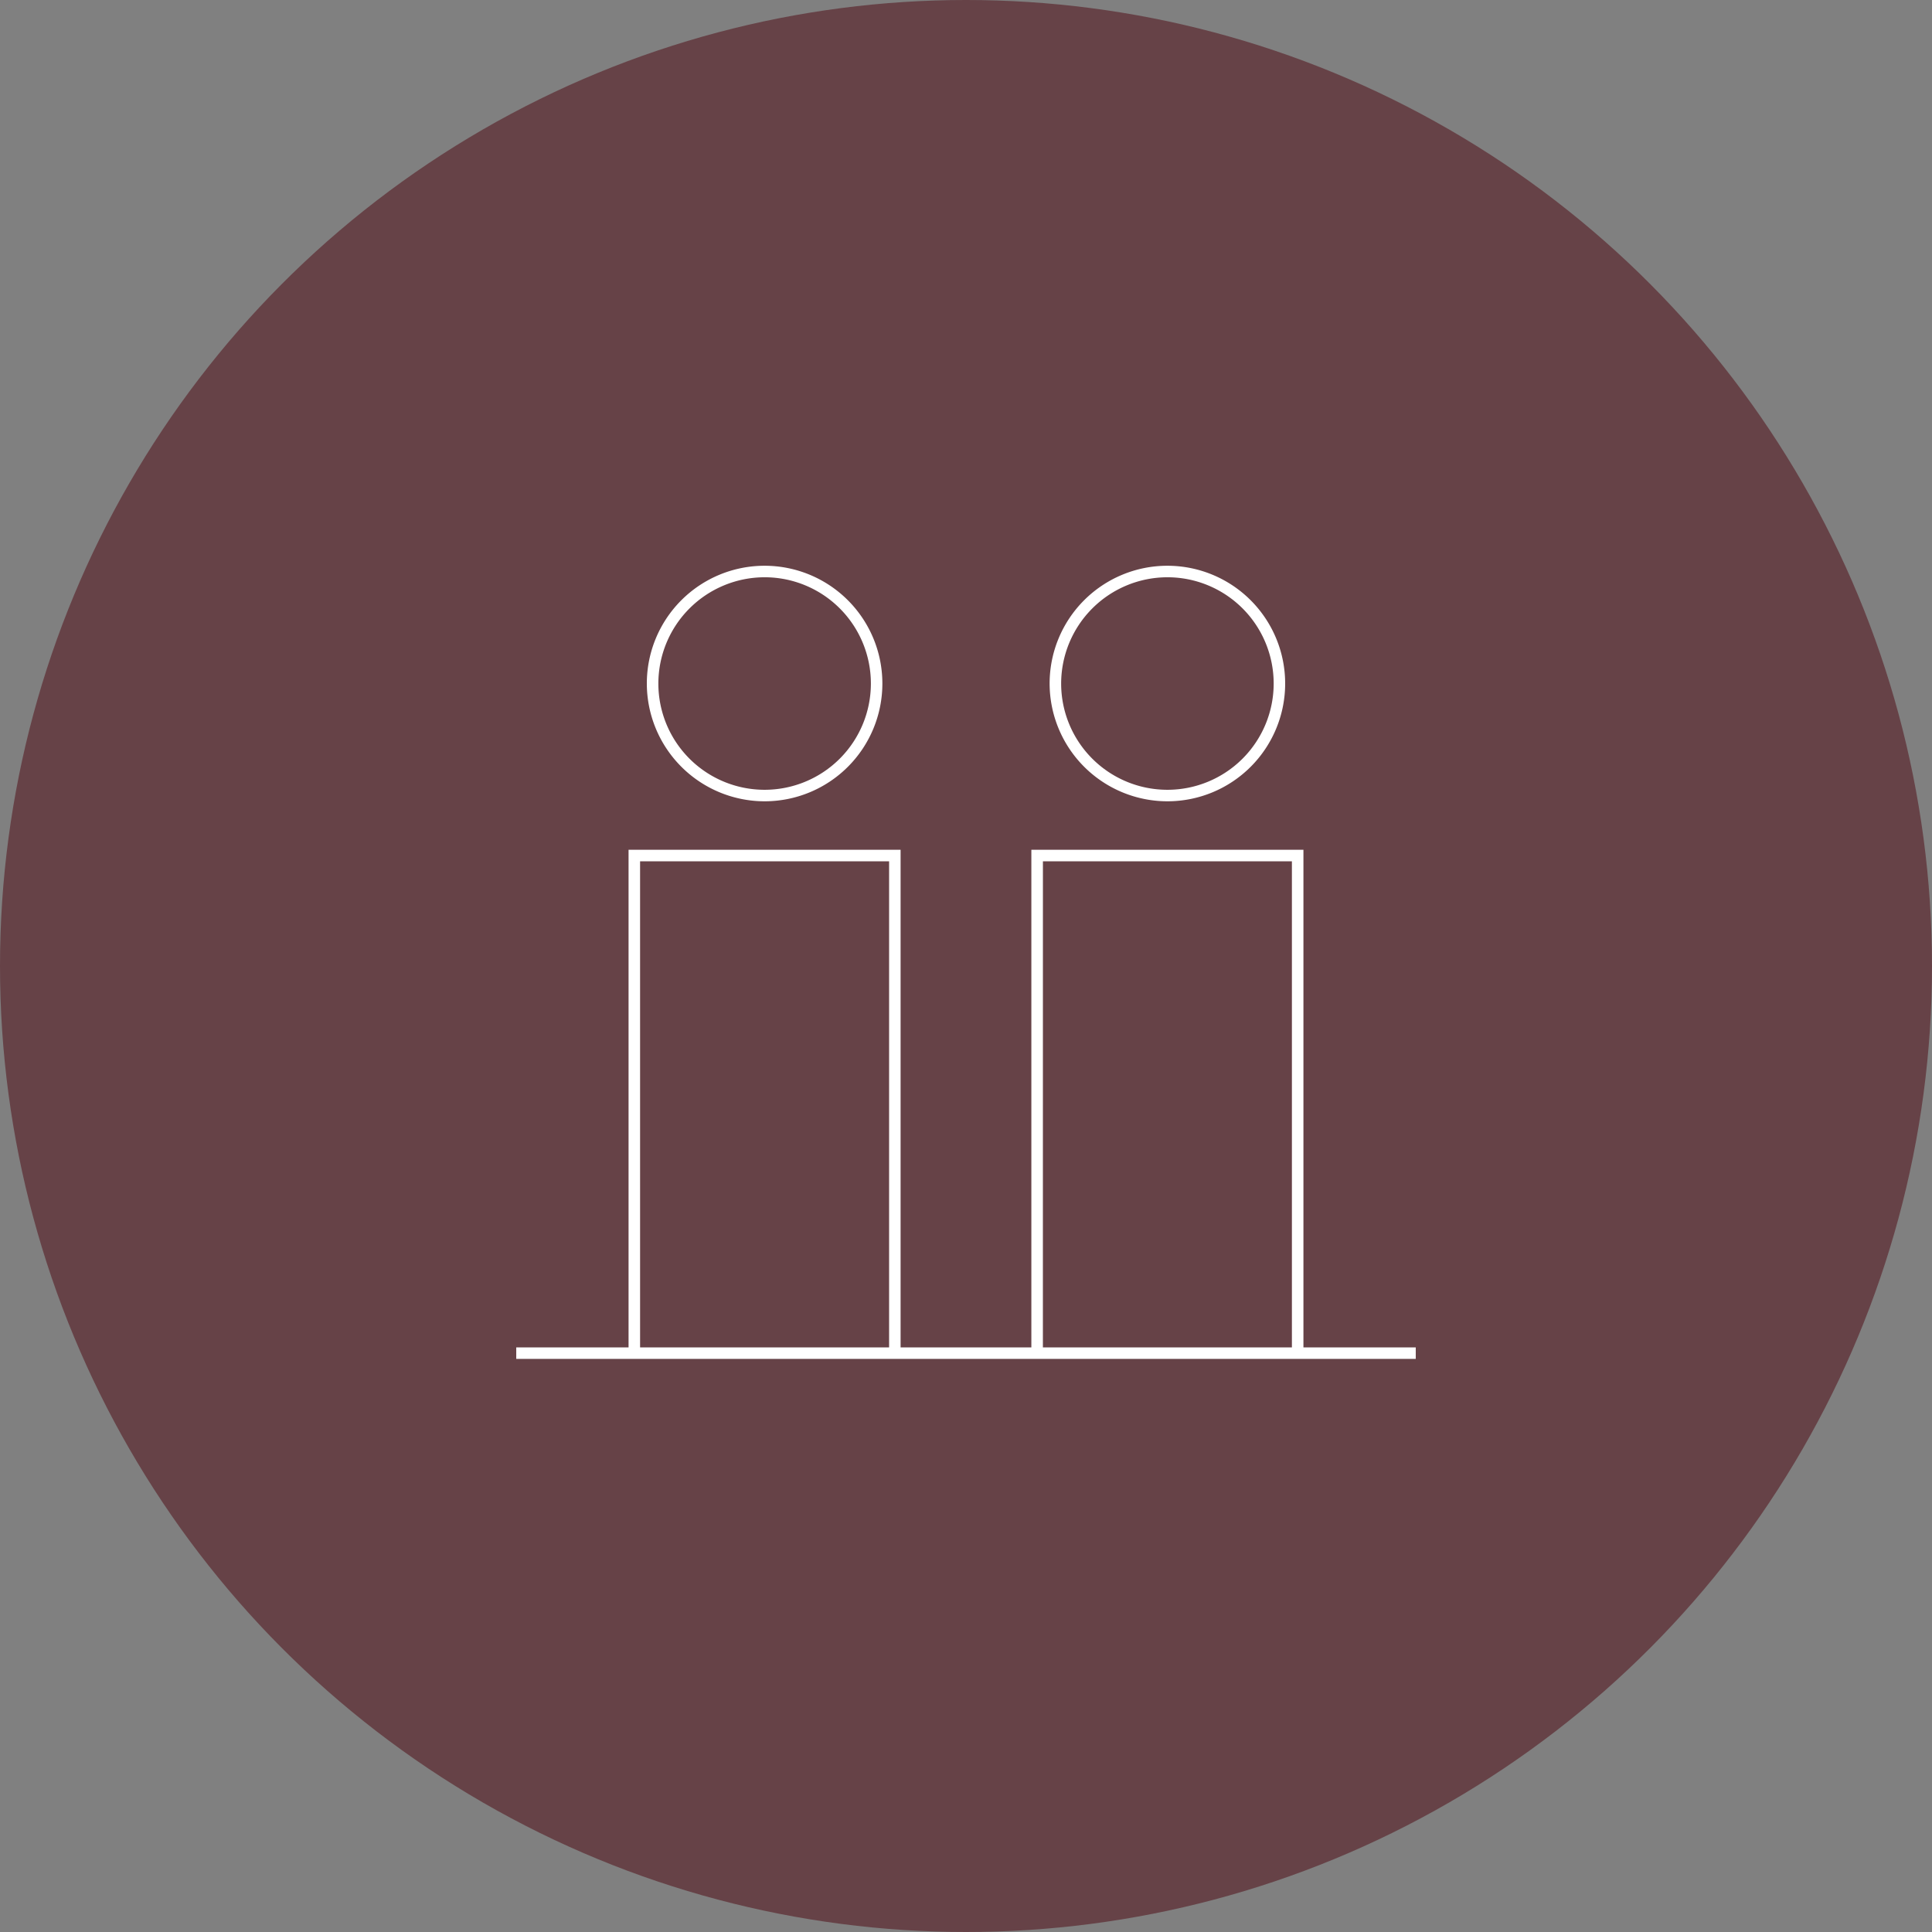
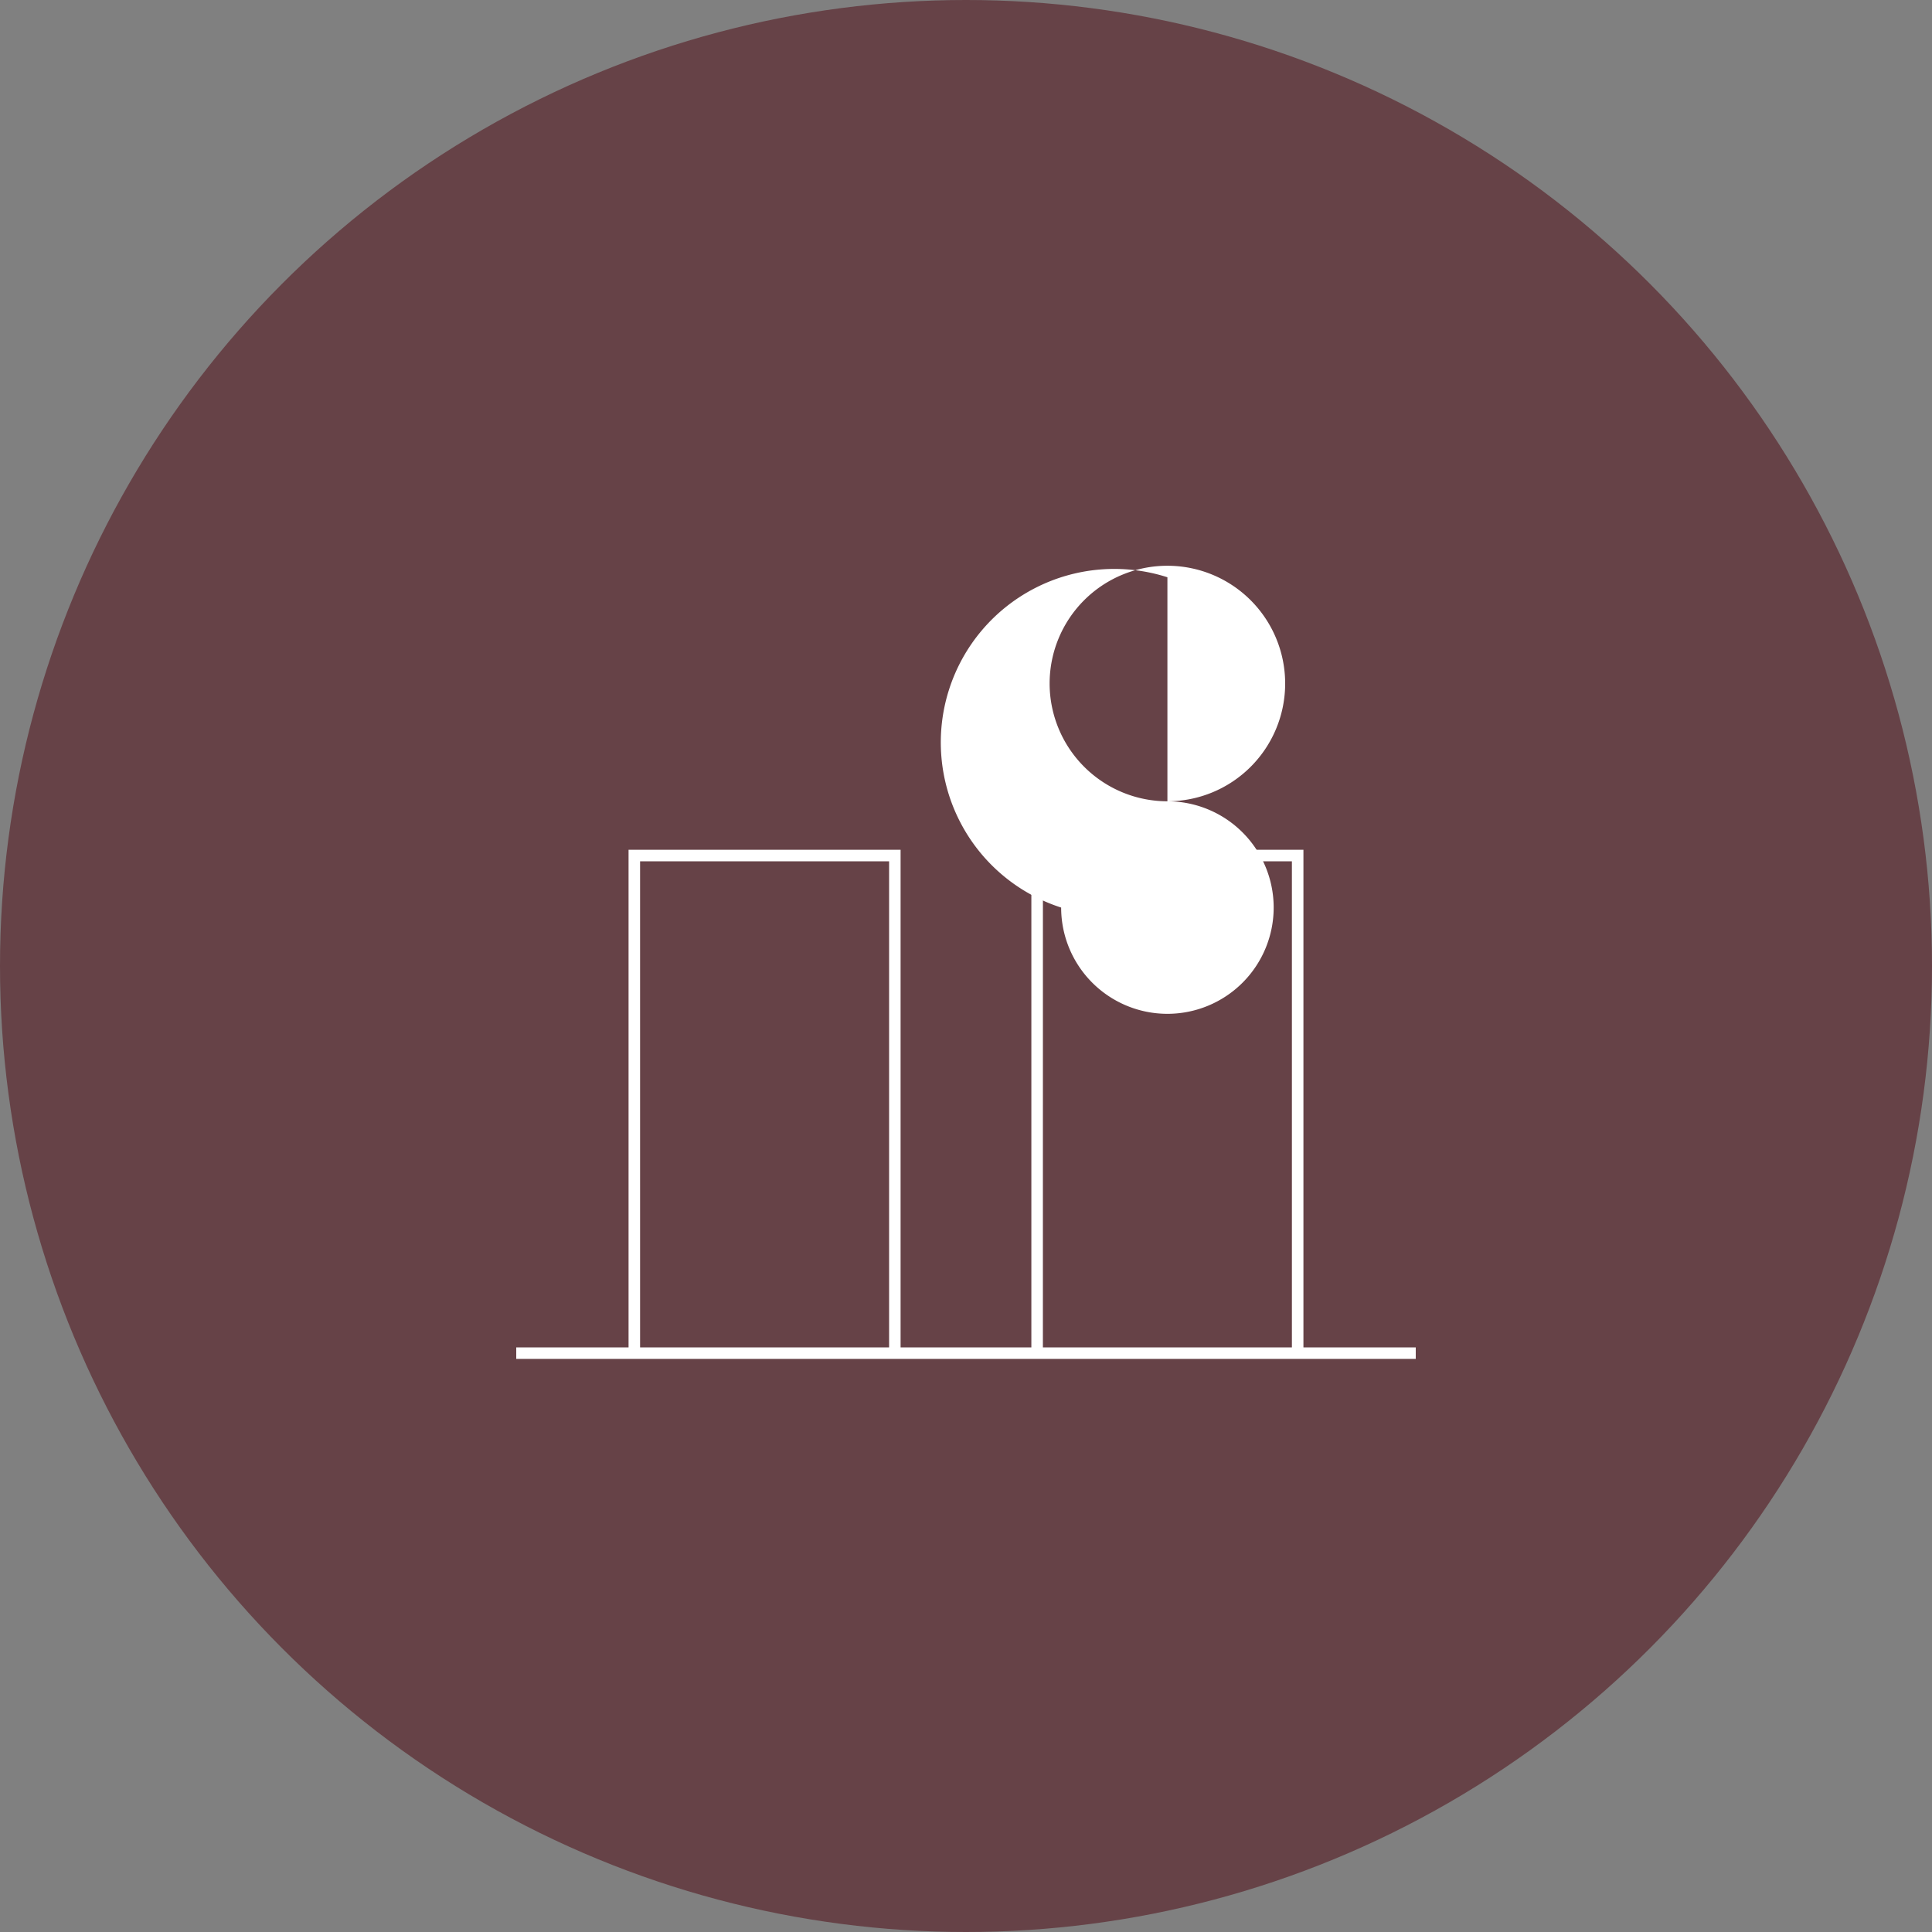
<svg xmlns="http://www.w3.org/2000/svg" width="188" height="188" viewBox="0 0 188 188">
  <rect x="0" y="0" width="188" height="188" fill="#808080" stroke="none" />
  <defs>
    <clipPath id="clip-path">
      <rect id="Rechteck_47" data-name="Rechteck 47" width="87.53" height="77.179" fill="none" />
    </clipPath>
  </defs>
  <g id="Gruppe_131" data-name="Gruppe 131" transform="translate(-821 -3732)">
    <circle id="Ellipse_3" data-name="Ellipse 3" cx="94" cy="94" r="94" transform="translate(821 3732)" fill="#664247" />
    <g id="Gruppe_40" data-name="Gruppe 40" transform="translate(871.235 3787.053)">
      <g id="Gruppe_39" data-name="Gruppe 39" transform="translate(0 0)" clip-path="url(#clip-path)">
-         <path id="Pfad_30" data-name="Pfad 30" d="M21.283,22.92A11.46,11.46,0,1,0,9.822,11.461,11.473,11.473,0,0,0,21.283,22.92m0-21.8a10.34,10.34,0,1,1-10.339,10.34A10.351,10.351,0,0,1,21.283,1.12" transform="translate(2.885 0)" fill="#fff" />
-         <path id="Pfad_31" data-name="Pfad 31" d="M51.581,22.92a11.46,11.46,0,1,0-11.462-11.46A11.473,11.473,0,0,0,51.581,22.92m0-21.8a10.34,10.34,0,1,1-10.34,10.34A10.351,10.351,0,0,1,51.581,1.12" transform="translate(11.783 0)" fill="#fff" />
+         <path id="Pfad_31" data-name="Pfad 31" d="M51.581,22.92a11.46,11.46,0,1,0-11.462-11.46A11.473,11.473,0,0,0,51.581,22.92a10.34,10.34,0,1,1-10.34,10.34A10.351,10.351,0,0,1,51.581,1.12" transform="translate(11.783 0)" fill="#fff" />
        <path id="Pfad_32" data-name="Pfad 32" d="M76.6,69.785V21.362H50.125V69.785H37.4V21.362H10.929V69.785H0v1.12H87.53v-1.12Zm-64.55-47.3H36.282v47.3H12.051Zm39.2,0H75.478v47.3H51.247Z" transform="translate(0 6.274)" fill="#fff" />
      </g>
    </g>
  </g>
</svg>